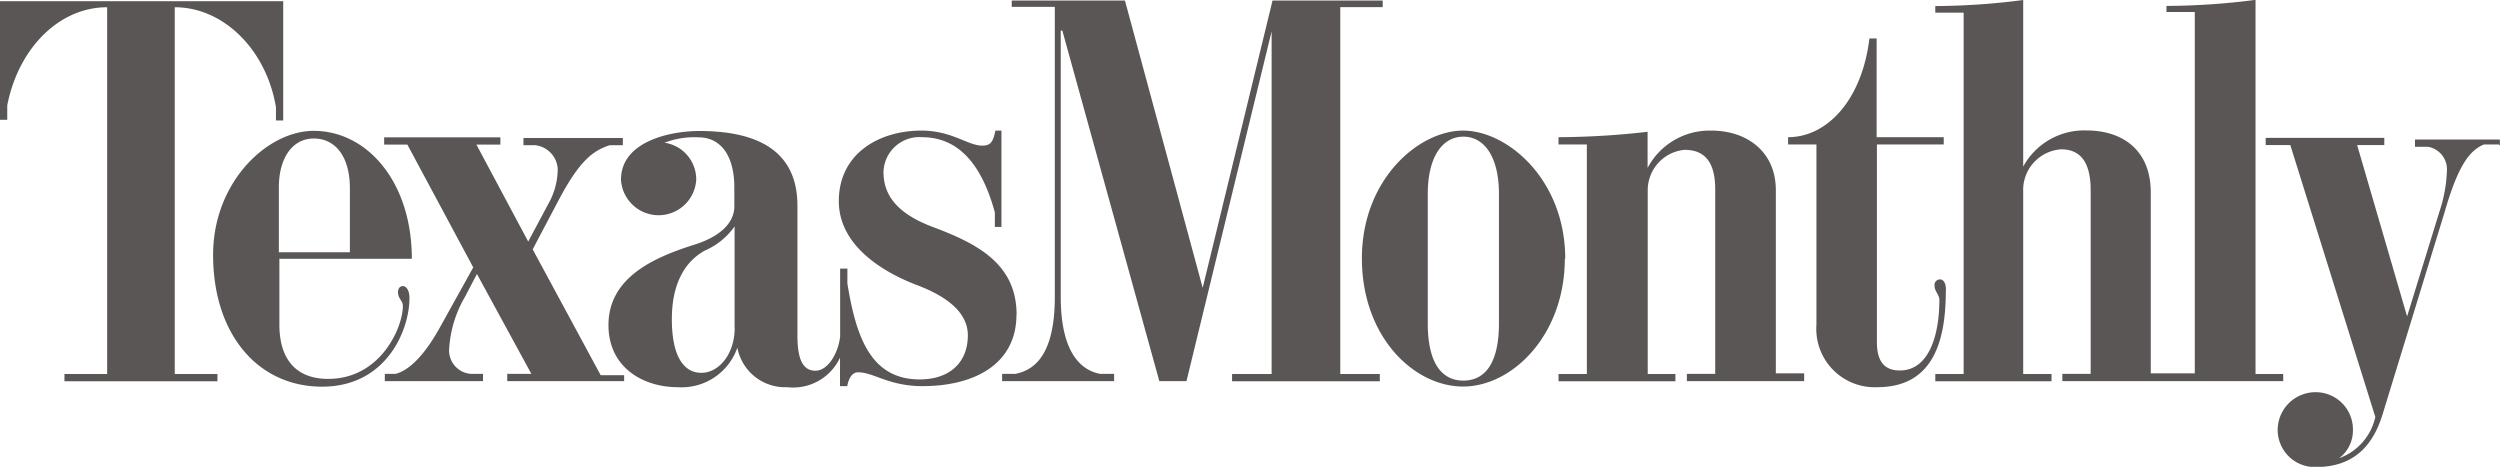
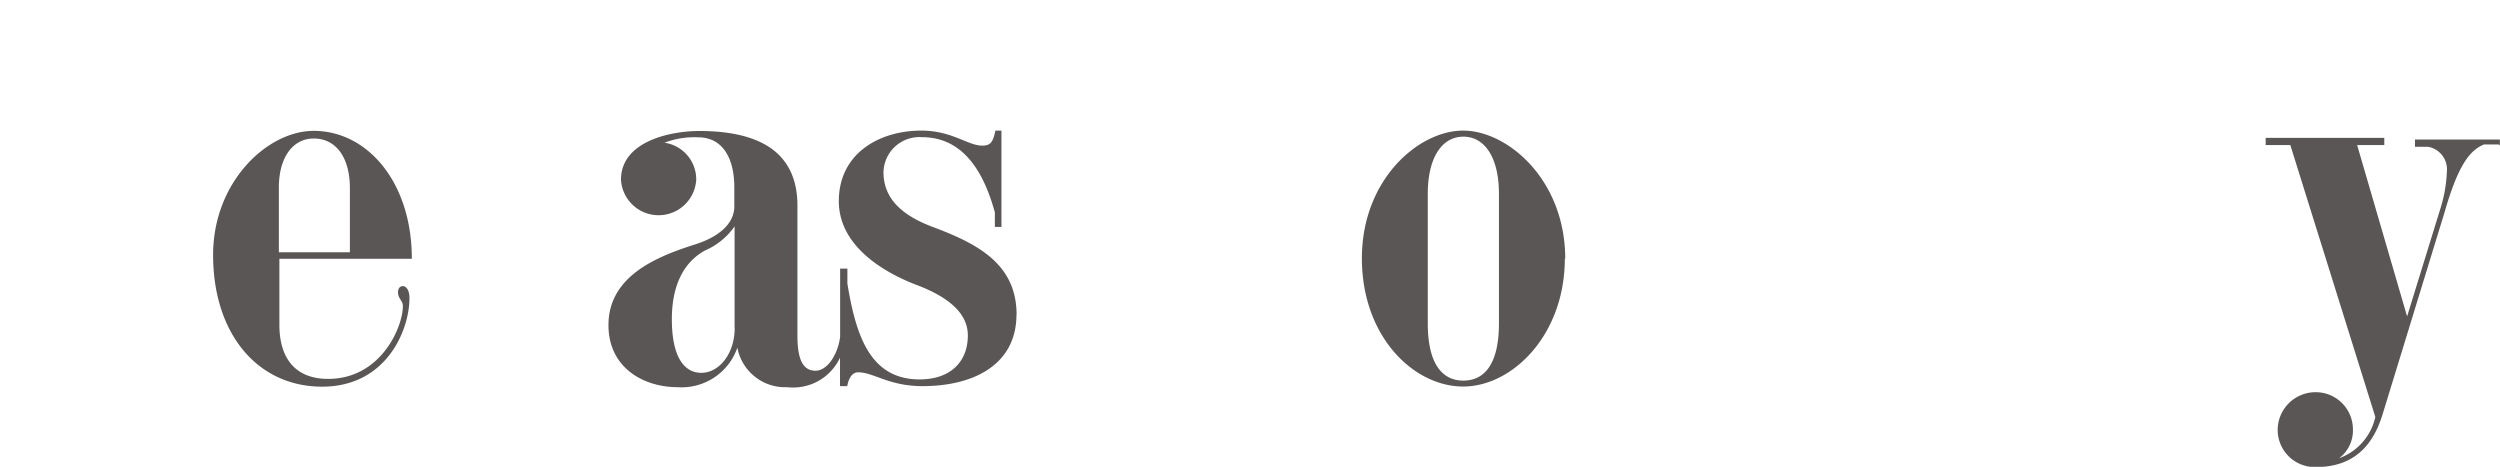
<svg xmlns="http://www.w3.org/2000/svg" id="Layer_1" data-name="Layer 1" viewBox="0 0 189.7 35.42">
  <defs>
    <style>.cls-1{fill:#5a5656;}</style>
  </defs>
  <title>fonda-san-miguel-press-logos-texas-monthly</title>
  <path class="cls-1" d="M192.12,19.32H191c-1.14.46-2,1.69-3,5.16L183.3,39.8c-.73,2.38-2.19,4-5.07,4A2.82,2.82,0,0,1,175.34,41a2.87,2.87,0,0,1,2.88-2.88,2.82,2.82,0,0,1,2.83,2.83A2.63,2.63,0,0,1,180,43.13,4.31,4.31,0,0,0,182.75,40L176.3,19.37h-1.87v-.55h9v.55h-2.06l3.79,13,2.47-8a10.83,10.83,0,0,0,.55-3,1.74,1.74,0,0,0-1.42-1.87h-1v-.55h6.44v.46" transform="translate(-2.51 -8.36)" />
-   <path class="cls-1" d="M175.85,37.28H159v-.55h2.15V22.8c0-1.65-.46-3.11-2.24-3.11a3.09,3.09,0,0,0-2.88,3.2V36.74h2.15v.55h-8.82v-.55h2.15V9.32h-2.15v-.5a52.74,52.74,0,0,0,6.67-.46V21a5.27,5.27,0,0,1,4.84-2.74c2.51,0,4.84,1.33,4.84,4.71V36.69h3.34V9.27h-2.15V8.81a54.21,54.21,0,0,0,6.76-.46V36.74h2.1v.55" transform="translate(-2.51 -8.36)" />
-   <path class="cls-1" d="M150.16,30.38c0,3.79-.91,7.36-5.21,7.36A4.43,4.43,0,0,1,140.34,33V19.32h-2.15v-.55c3,0,5.62-2.88,6.17-7.49h.55v7.49H150v.55h-5.07v15c0,1.55.64,2.15,1.74,2.15,2.24,0,3-2.74,3-5.35,0-.41-.37-.64-.37-1.1a.42.42,0,0,1,.41-.46c.18,0,.46.14.46.82m-10.79,6.9h-8.87v-.55h2.15v-14c0-2.06-.78-3-2.33-3a3.08,3.08,0,0,0-2.79,3.15V36.74h2.1v.55h-8.87v-.55h2.15V19.32h-2.15v-.55a61.26,61.26,0,0,0,6.76-.41v2.74a5.32,5.32,0,0,1,4.84-2.83c2.7,0,4.89,1.6,4.89,4.52V36.69h2.15v.59m-32-28.38h-3.2V36.74h3v.55H96v-.55h3v-26h0L92.54,37.28H90.48l-7.36-26.6H83v20.2c0,4.52,1.74,5.62,3,5.85h1.05v.55h-8.5v-.55h1c1.37-.27,3-1.33,3-5.85v-22H79.28V8.4h8.59l5.9,21.8,5.3-21.8h8.36v.5M49.81,37.28H41v-.55h1.83L38.7,29.15l-.91,1.74a8.81,8.81,0,0,0-1.19,3.84,1.78,1.78,0,0,0,1.69,2h.87v.55H31.71v-.55h.82c1-.27,2.15-1.33,3.38-3.56l2.51-4.52-5-9.32H31.66v-.55h8.82v.55H38.66l3.93,7.36,1.51-2.83a5.45,5.45,0,0,0,.73-2.65,1.92,1.92,0,0,0-1.69-1.83h-.91v-.55h7.54v.55h-1c-1.23.41-2.24,1.1-3.84,4.11l-2,3.79,5.16,9.55h1.78v.46M24,17.5h-.55v-1c-.73-4.39-4-7.59-7.68-7.59V36.74h3.24v.55H7.4v-.55h3.24V8.91C7,8.91,3.92,12,3.06,16.35v1.1H2.51v-9H24V17.5" transform="translate(-2.51 -8.36)" />
  <path class="cls-1" d="M116.25,32.9V23.07c0-2.79-1.1-4.34-2.7-4.34s-2.7,1.55-2.7,4.34V32.9c0,3,1.05,4.34,2.7,4.34S116.25,35.91,116.25,32.9Zm5-4.94c0,5.85-4,9.73-7.72,9.73s-7.68-3.75-7.68-9.73,4.3-9.69,7.68-9.69S121.28,22,121.28,28Zm-63,5.26V25.54A5.34,5.34,0,0,1,56,27.37c-1.65.91-2.51,2.7-2.51,5.21,0,2.83.91,4.07,2.24,4.07S58.26,35.23,58.26,33.22Zm21.39-1c0,3.84-3.29,5.44-7.13,5.44-2.56,0-3.7-1.05-4.89-1.05-.37,0-.69.32-.82,1.05h-.55V35.5a3.92,3.92,0,0,1-4,2.24,3.69,3.69,0,0,1-3.79-3,4.47,4.47,0,0,1-4.52,3c-2.65,0-5.26-1.51-5.26-4.71,0-3.61,3.43-5.12,6.44-6.08,2.38-.73,3.11-1.92,3.11-2.92V22.57c0-2.24-.91-3.79-2.74-3.79a6.35,6.35,0,0,0-2.56.41A2.81,2.81,0,0,1,55.34,22a2.86,2.86,0,0,1-5.71,0c0-2.92,3.75-3.7,5.94-3.7,5,0,7.45,1.92,7.45,5.67v9.87c0,1.78.41,2.65,1.37,2.65s1.74-1.37,1.87-2.6V28.74h.55v1.14c.64,3.88,1.69,7.27,5.48,7.27,2.33,0,3.66-1.33,3.66-3.34,0-1.51-1.19-2.79-3.79-3.79-2.19-.82-6-2.79-6-6.4s3.06-5.35,6.26-5.35c2.33,0,3.52,1.14,4.62,1.14.64,0,.82-.27,1-1.14h.46v7.31H78v-1.1c-.91-3.34-2.56-5.71-5.53-5.71a2.72,2.72,0,0,0-2.92,2.65c0,2,1.37,3.29,3.84,4.2C76.82,26.91,79.65,28.46,79.65,32.26ZM29.06,27.5V22.66c0-2.42-1.1-3.79-2.74-3.79s-2.65,1.51-2.65,3.7V27.5Zm4.71.5H23.71v5c0,2.47,1.14,4.11,3.7,4.11,4,0,5.67-3.93,5.67-5.53,0-.41-.37-.55-.37-1.05,0-.27.14-.46.37-.46s.5.27.5.91c0,2.42-1.74,6.72-6.63,6.72s-8.27-4-8.27-10c0-5.53,4.11-9.41,7.63-9.41,4.11,0,7.45,3.93,7.45,9.69Z" transform="translate(-2.51 -8.36)" />
</svg>